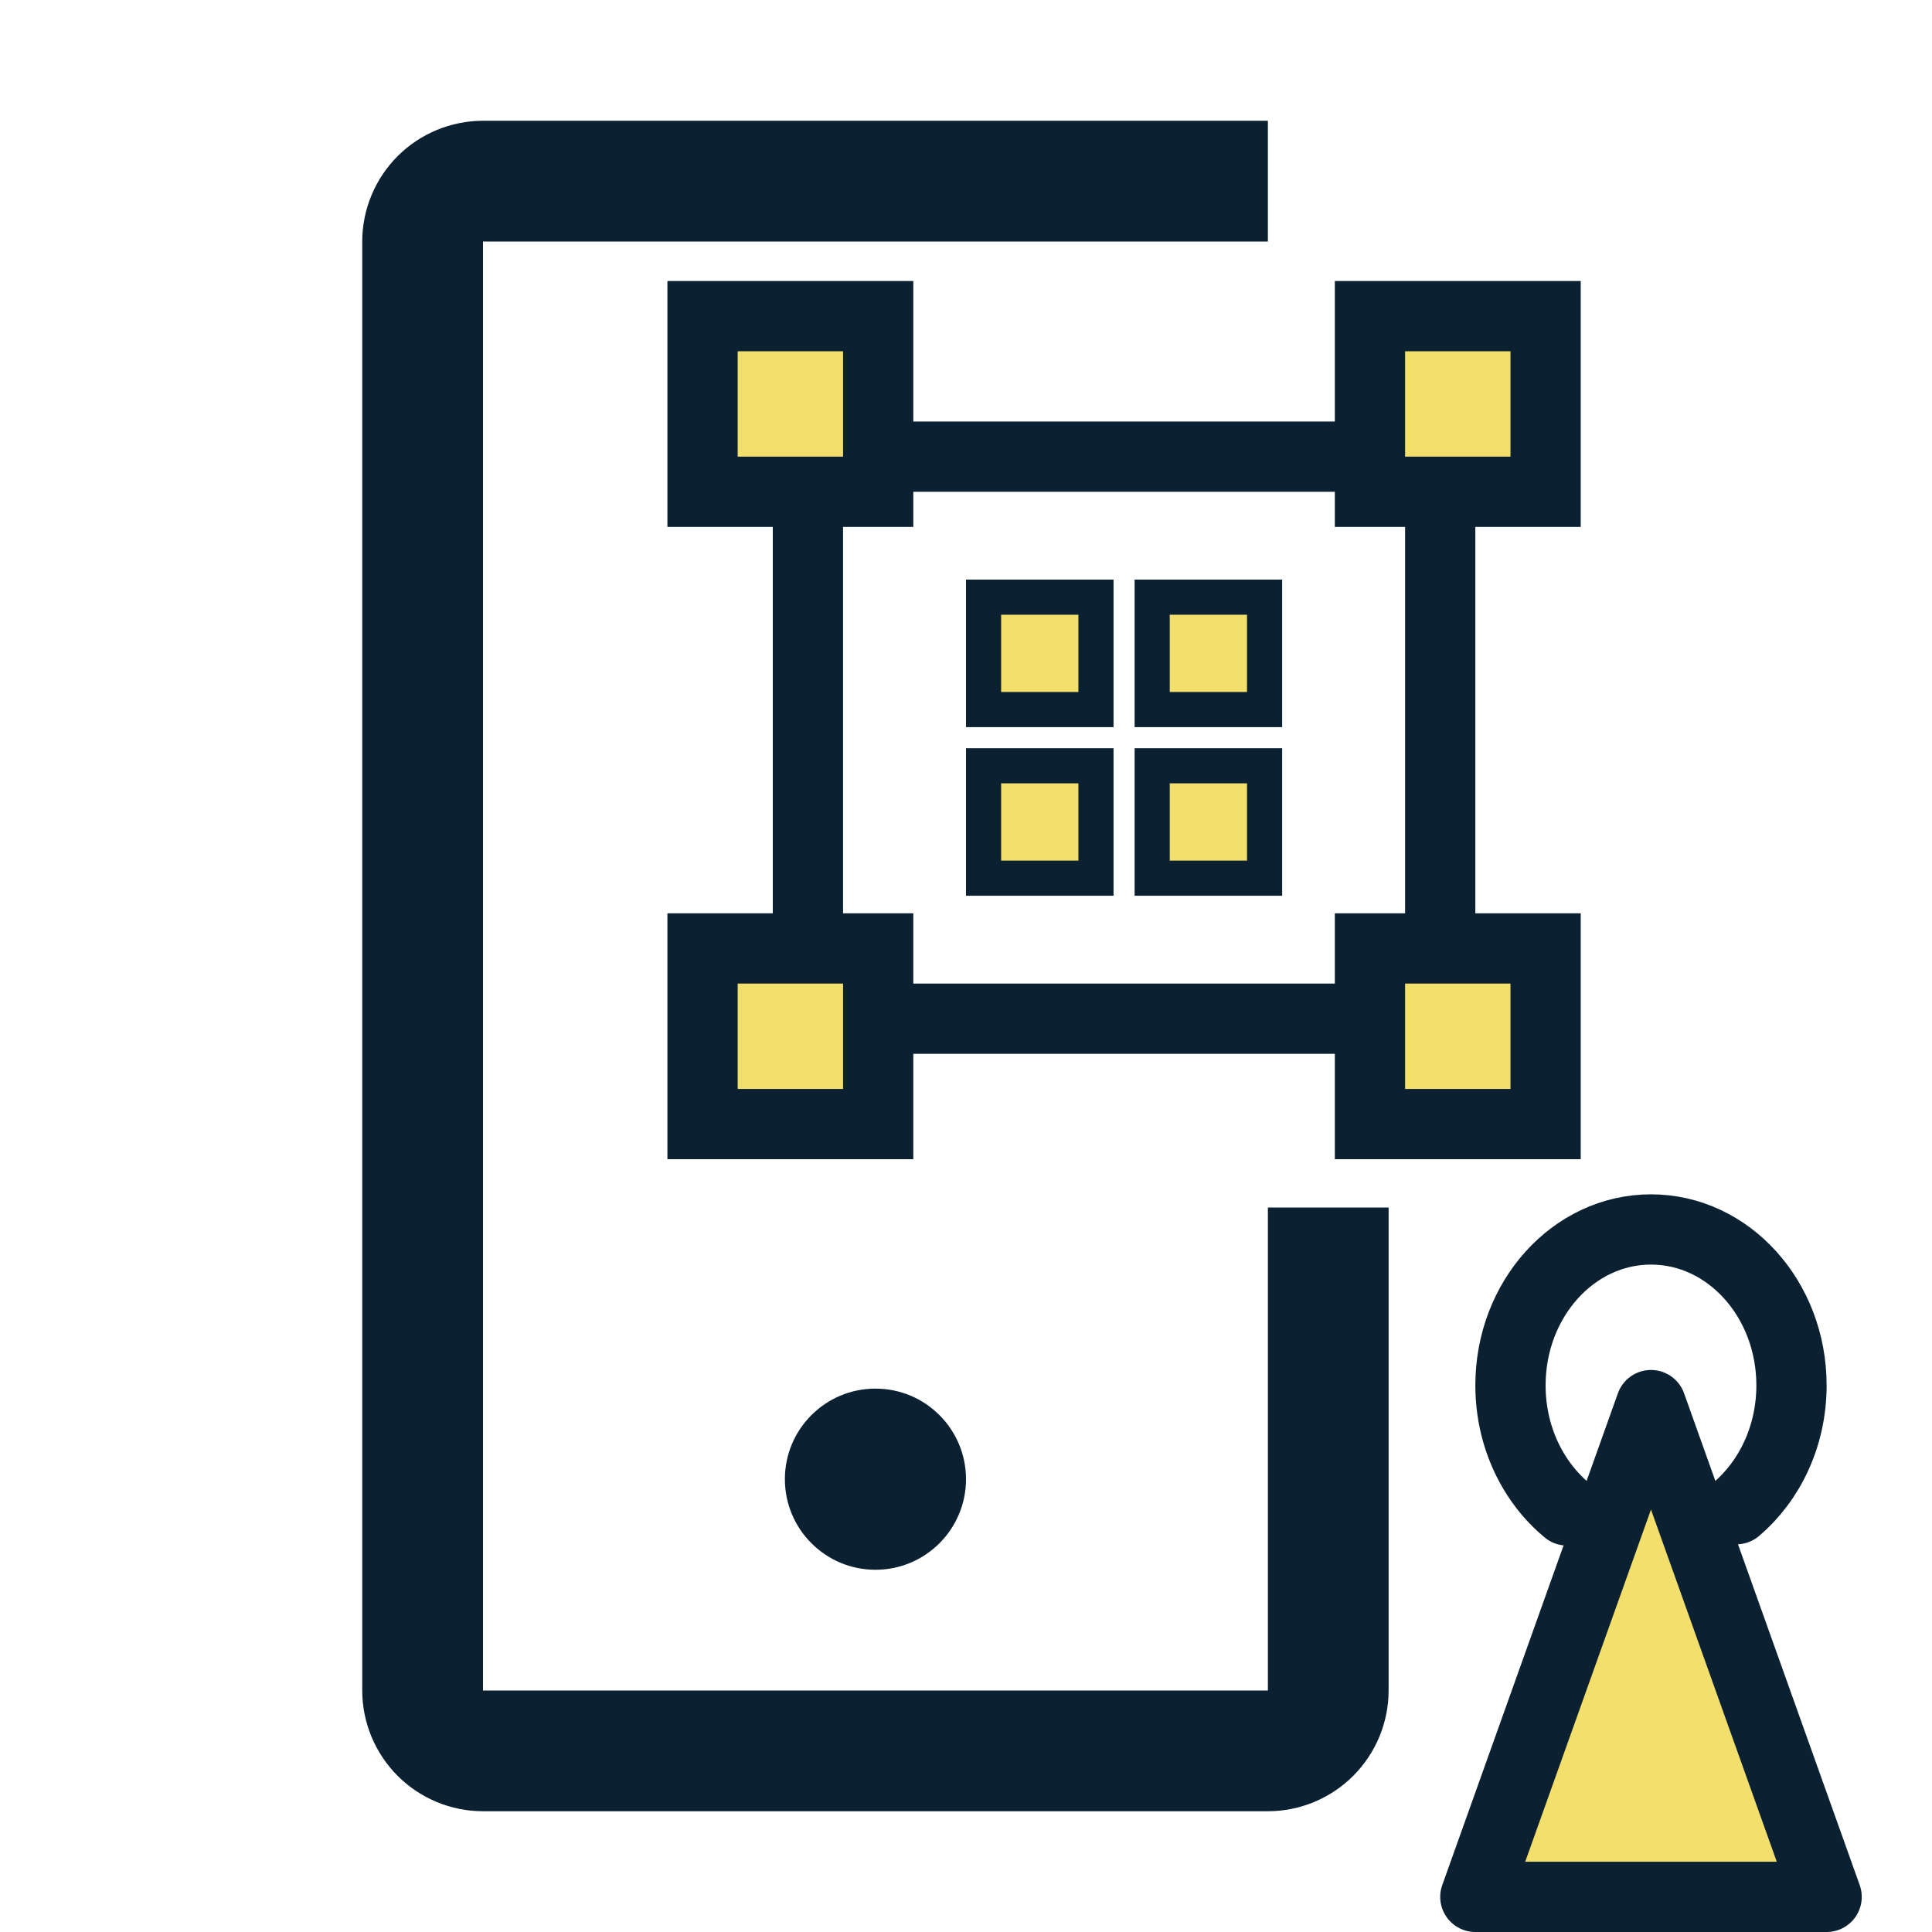
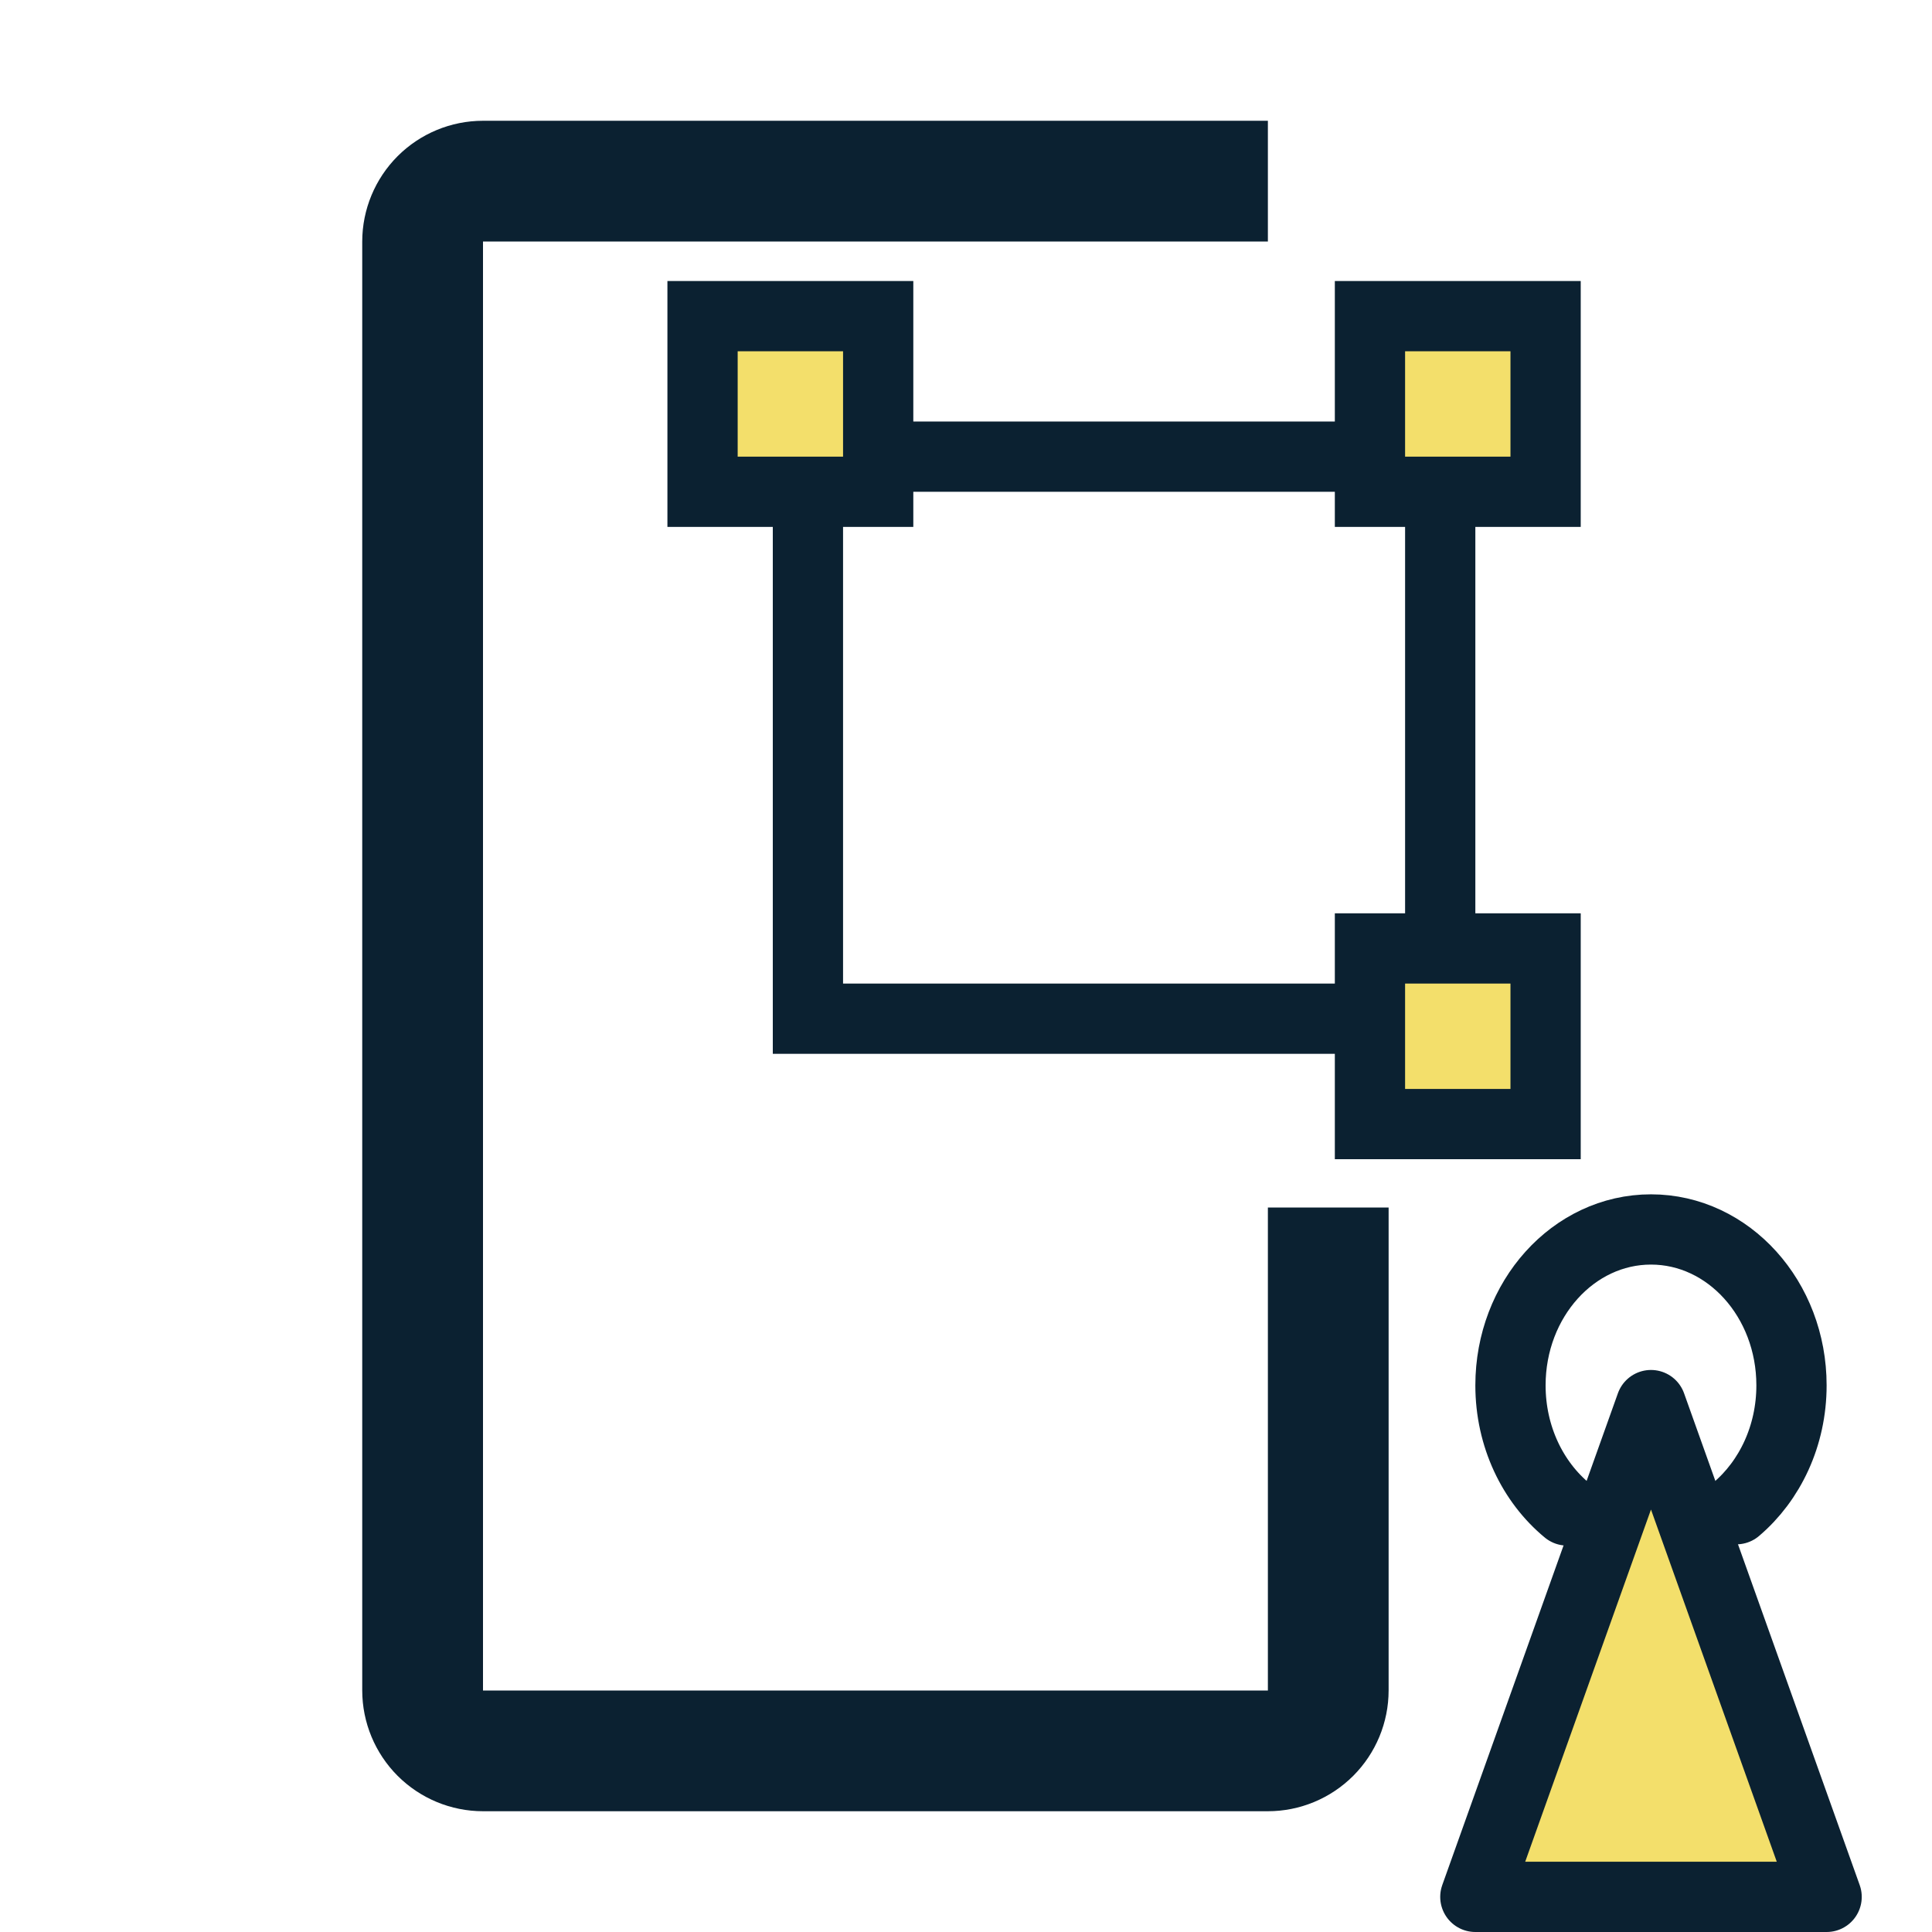
<svg xmlns="http://www.w3.org/2000/svg" width="55" height="55" viewBox="0 0 55 55" fill="none">
-   <path d="M24.922 44.688C26.346 44.688 27.5 43.533 27.5 42.109C27.5 40.685 26.346 39.531 24.922 39.531C23.498 39.531 22.344 40.685 22.344 42.109C22.344 43.533 23.498 44.688 24.922 44.688Z" fill="#0B2131" />
  <path d="M36.094 51.562H13.75C12.839 51.562 11.965 51.199 11.32 50.555C10.676 49.91 10.313 49.036 10.312 48.125V6.875C10.313 5.964 10.676 5.09 11.32 4.445C11.965 3.801 12.839 3.438 13.75 3.438H36.094V6.875H13.75V48.125H36.094V34.375H39.531V48.125C39.53 49.036 39.168 49.91 38.523 50.555C37.879 51.199 37.005 51.562 36.094 51.562Z" fill="#0B2131" />
  <path d="M44.614 43C43.635 42.191 43 40.897 43 39.438C43 36.987 44.791 35 47 35C49.209 35 51 36.987 51 39.438C51 40.875 50.384 42.153 49.429 42.964" stroke="#0B2131" stroke-width="2" stroke-linecap="round" stroke-linejoin="round" />
  <path fill-rule="evenodd" clip-rule="evenodd" d="M47 40L52 54H42L47 40Z" fill="#F3DF6B" stroke="#0B2131" stroke-width="2" stroke-linecap="round" stroke-linejoin="round" />
  <rect x="23" y="13" width="18" height="16" stroke="#0B2131" stroke-width="2" />
  <rect x="20" y="9" width="5" height="5" fill="#F3DF6B" stroke="#0B2131" stroke-width="2" />
-   <rect x="20" y="27" width="5" height="5" fill="#F3DF6B" stroke="#0B2131" stroke-width="2" />
  <rect x="39" y="9" width="5" height="5" fill="#F3DF6B" stroke="#0B2131" stroke-width="2" />
  <rect x="39" y="27" width="5" height="5" fill="#F3DF6B" stroke="#0B2131" stroke-width="2" />
-   <path d="M32.8 17H36V20.2H32.8V17ZM32.8 21.8H36V25H32.8V21.8ZM28 17H31.2V20.2H28V17ZM28 21.8H31.2V25H28V21.8Z" fill="#F3DF6B" stroke="#0B2131" />
</svg>